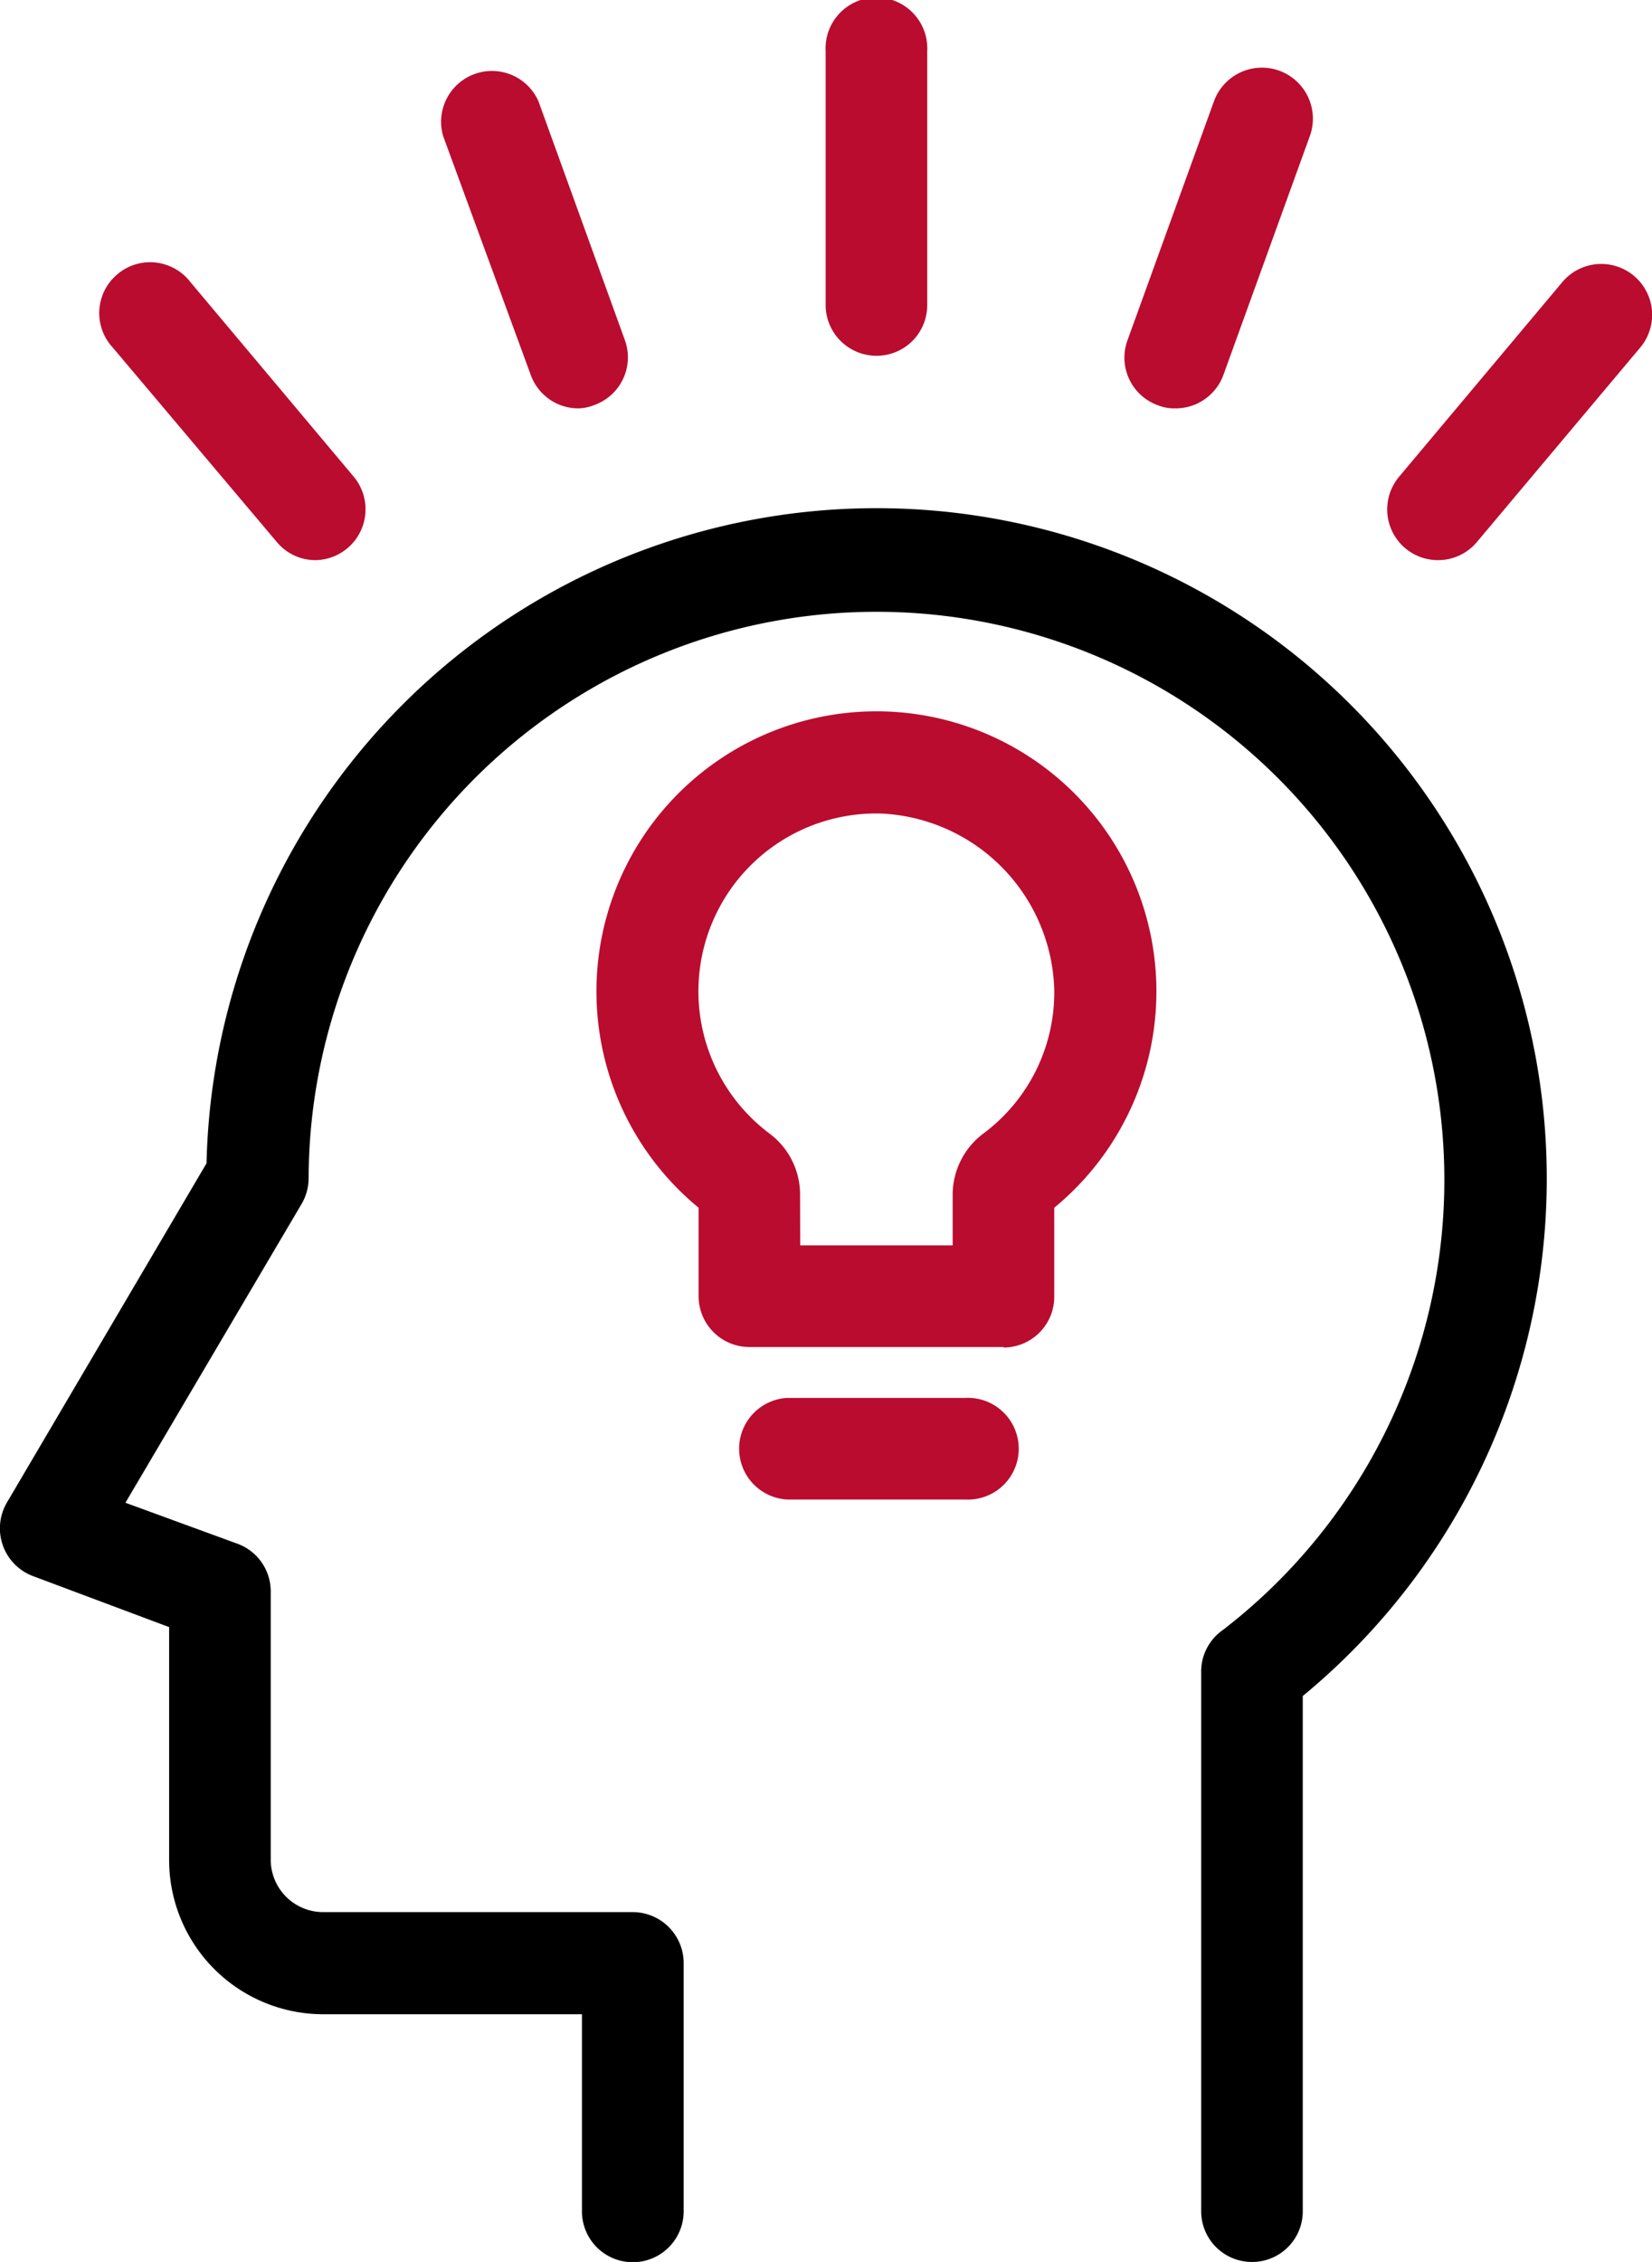
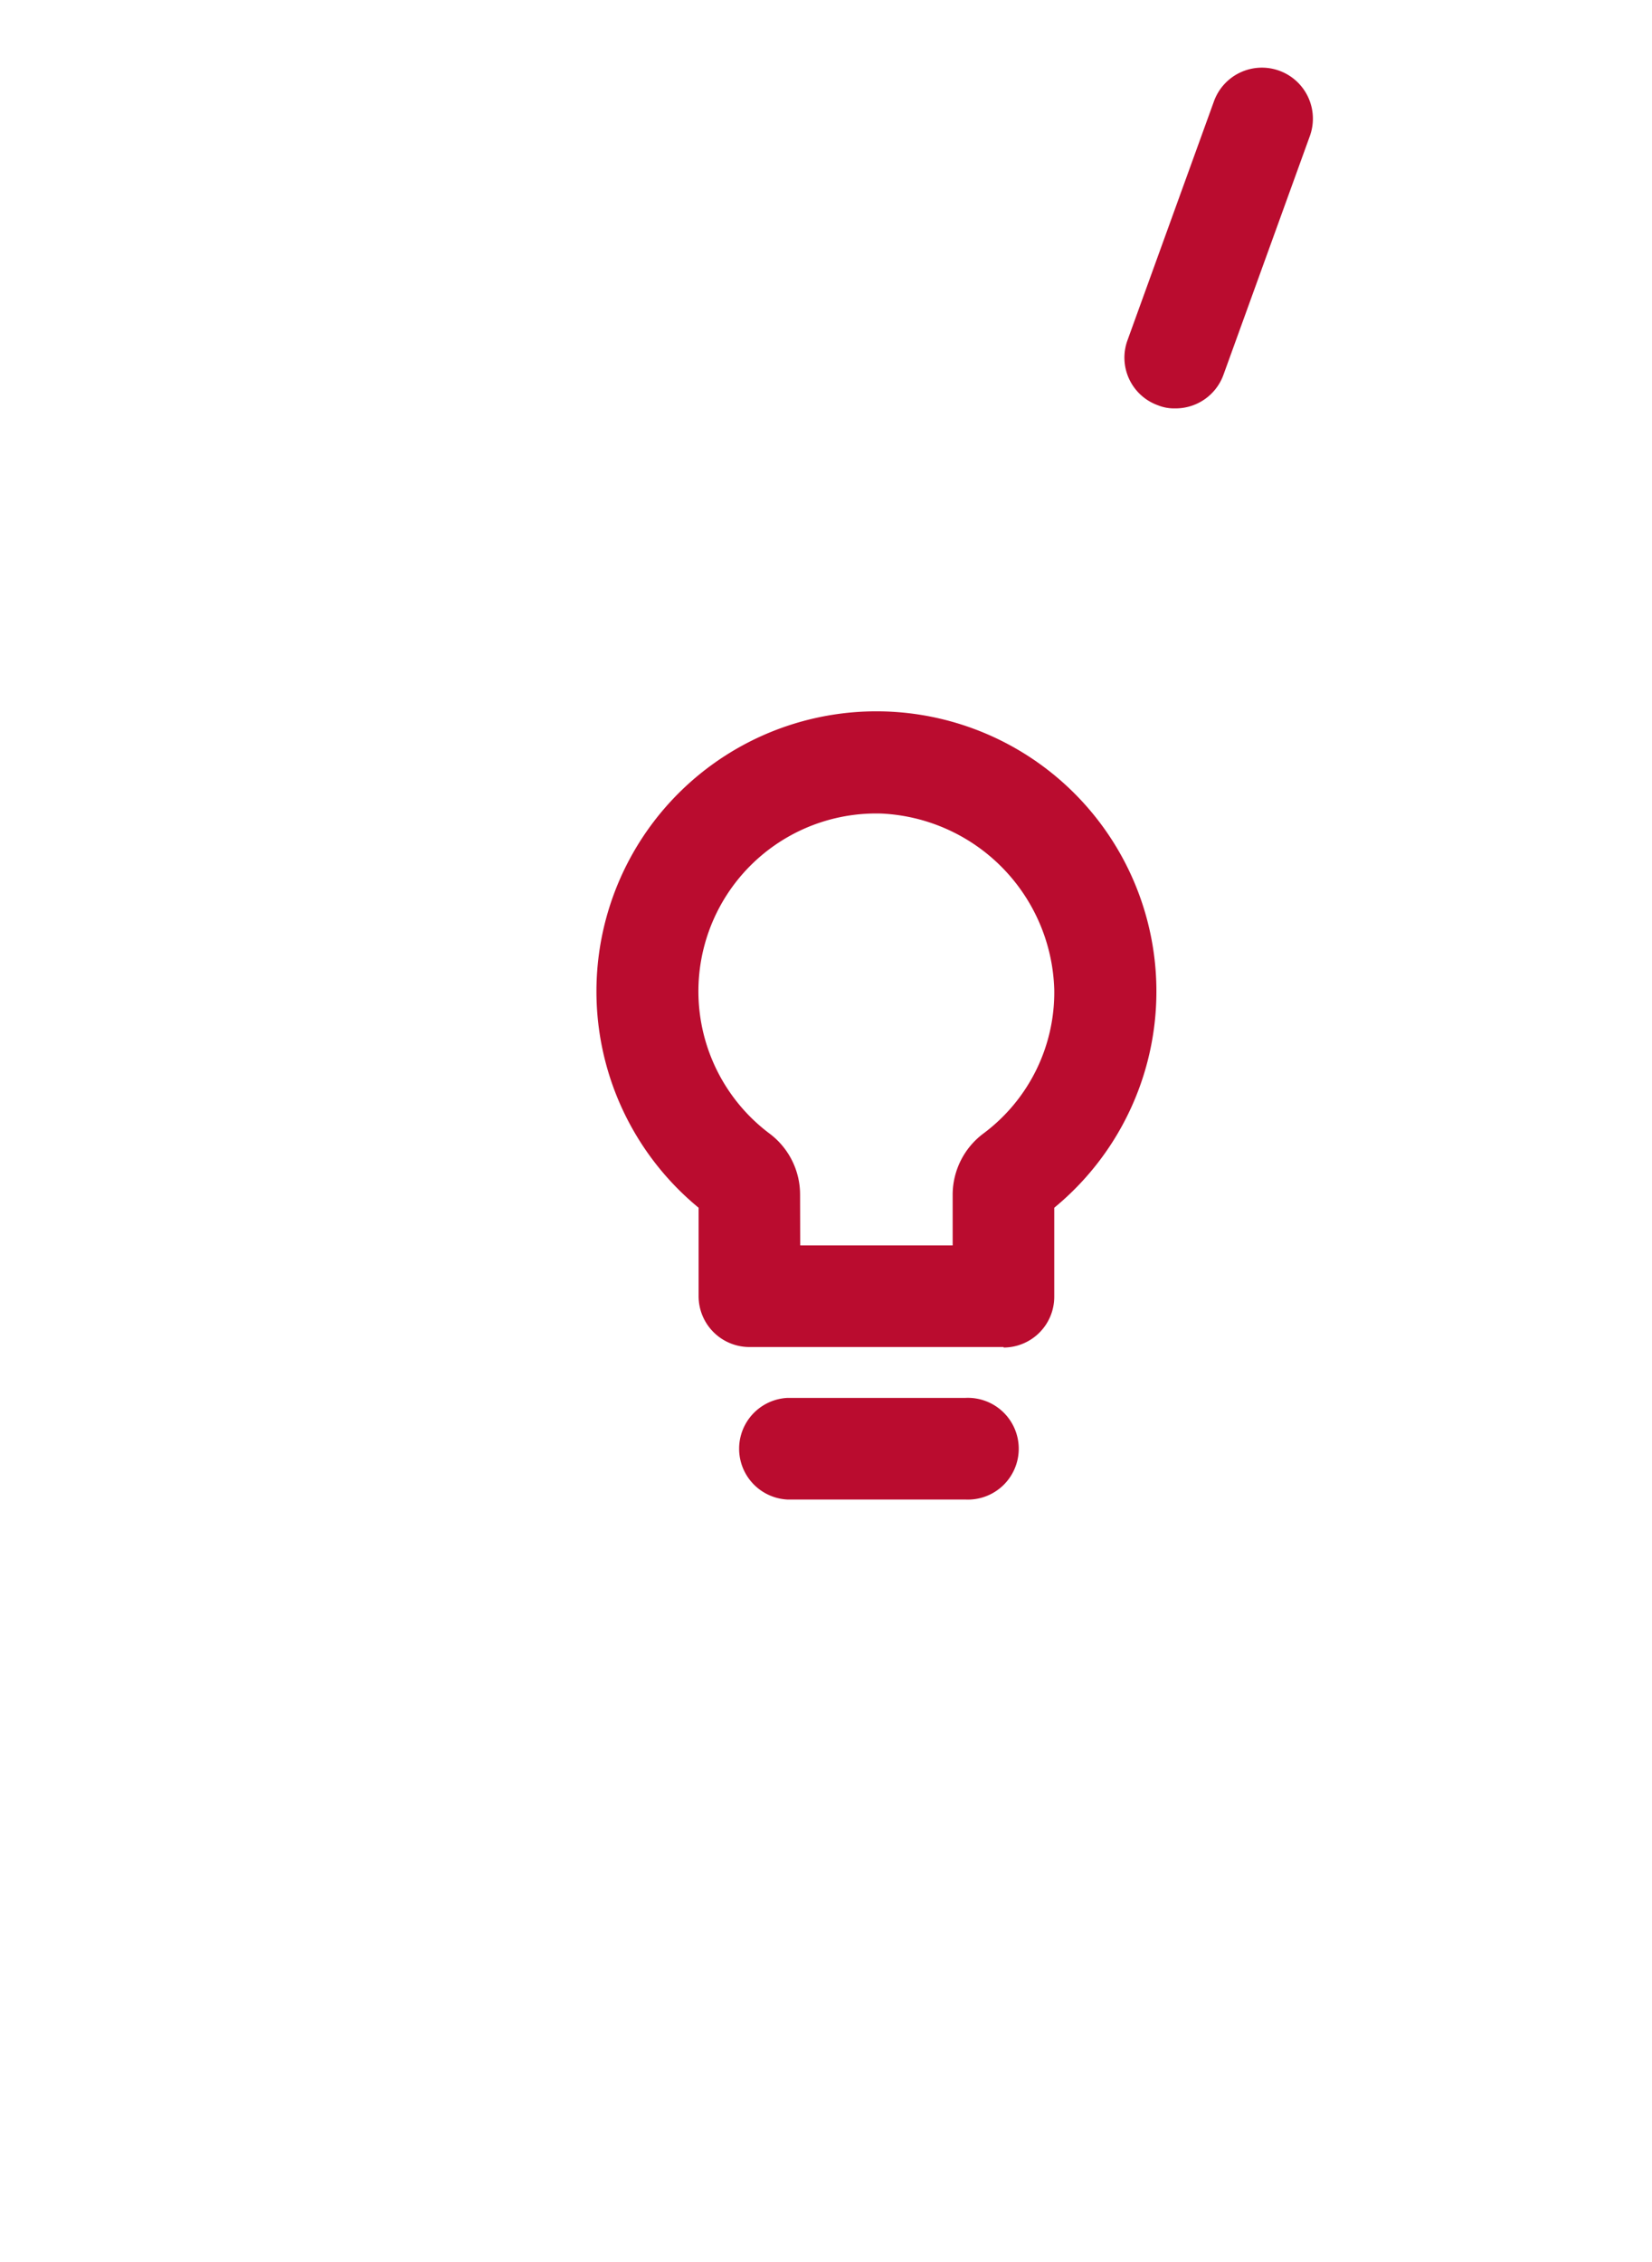
<svg xmlns="http://www.w3.org/2000/svg" viewBox="0 0 133.82 183.17">
  <defs>
    <style>.cls-1{fill:#ba0c2f;}</style>
  </defs>
  <g id="Layer_2" data-name="Layer 2">
    <g id="Layer_1-2" data-name="Layer 1">
-       <path d="M101.42,183.17a4.11,4.11,0,0,1-4.12-4.12V135.34A4.1,4.1,0,0,1,99.05,132,46,46,0,1,0,25,95.45a4.13,4.13,0,0,1-.58,2.06L10.16,121.69,19.21,125a4.11,4.11,0,0,1,2.72,3.85v21.76a4.25,4.25,0,0,0,4.24,4.23H51.26A4.13,4.13,0,0,1,55.38,159v20.07a4.12,4.12,0,0,1-8.24,0V163.11h-21A12.49,12.49,0,0,1,13.7,150.64V131.76l-11-4.12h0a4.13,4.13,0,0,1-2.12-6L16.73,94.2a54.29,54.29,0,1,1,88.8,43.14v41.72a4.1,4.1,0,0,1-4.11,4.11Z" />
-       <path class="cls-1" d="M71,28.81a4.12,4.12,0,0,1-4.12-4.11V4.12a4.12,4.12,0,1,1,8.23,0V24.7A4.1,4.1,0,0,1,71,28.81Z" />
      <path class="cls-1" d="M95.2,33.07a3.51,3.51,0,0,1-1.4-.25,4.1,4.1,0,0,1-2.47-5.26l7-19.34h0A4.12,4.12,0,0,1,106.11,11l-7,19.34h0A4.12,4.12,0,0,1,95.2,33.07Z" />
-       <path class="cls-1" d="M116.48,45.36a4.11,4.11,0,0,1-3.15-6.75l13.22-15.76a4.12,4.12,0,1,1,6.32,5.29L119.63,43.9h0a4.1,4.1,0,0,1-3.15,1.46Z" />
-       <path class="cls-1" d="M25.6,45.36a4.07,4.07,0,0,1-3.17-1.46L9.13,28.14a4.1,4.1,0,0,1,.39-5.94,4.08,4.08,0,0,1,3.09-.94,4.13,4.13,0,0,1,2.82,1.59L28.66,38.61a4.12,4.12,0,0,1-3.06,6.75Z" />
-       <path class="cls-1" d="M46.81,33.07A4.1,4.1,0,0,1,43,30.38L35.89,11a4.12,4.12,0,0,1,7.72-2.82l7,19.34h0a4.1,4.1,0,0,1-2.42,5.26A3.66,3.66,0,0,1,46.81,33.07Z" />
      <path class="cls-1" d="M81.29,109.08H60.71A4.12,4.12,0,0,1,56.59,105v-7.2a22.68,22.68,0,1,1,28.81,0V105a4.11,4.11,0,0,1-4.11,4.12Zm-16.47-8.23H77.17V96.73a6.2,6.2,0,0,1,2.49-4.94A14.25,14.25,0,0,0,85.4,80.16a14.7,14.7,0,0,0-14-14.28,14.4,14.4,0,0,0-9.07,25.91,6.17,6.17,0,0,1,2.48,4.94Z" />
      <path class="cls-1" d="M78.2,121.43H63.79a4.12,4.12,0,0,1,0-8.23H78.2a4.12,4.12,0,1,1,0,8.23Z" />
    </g>
  </g>
</svg>